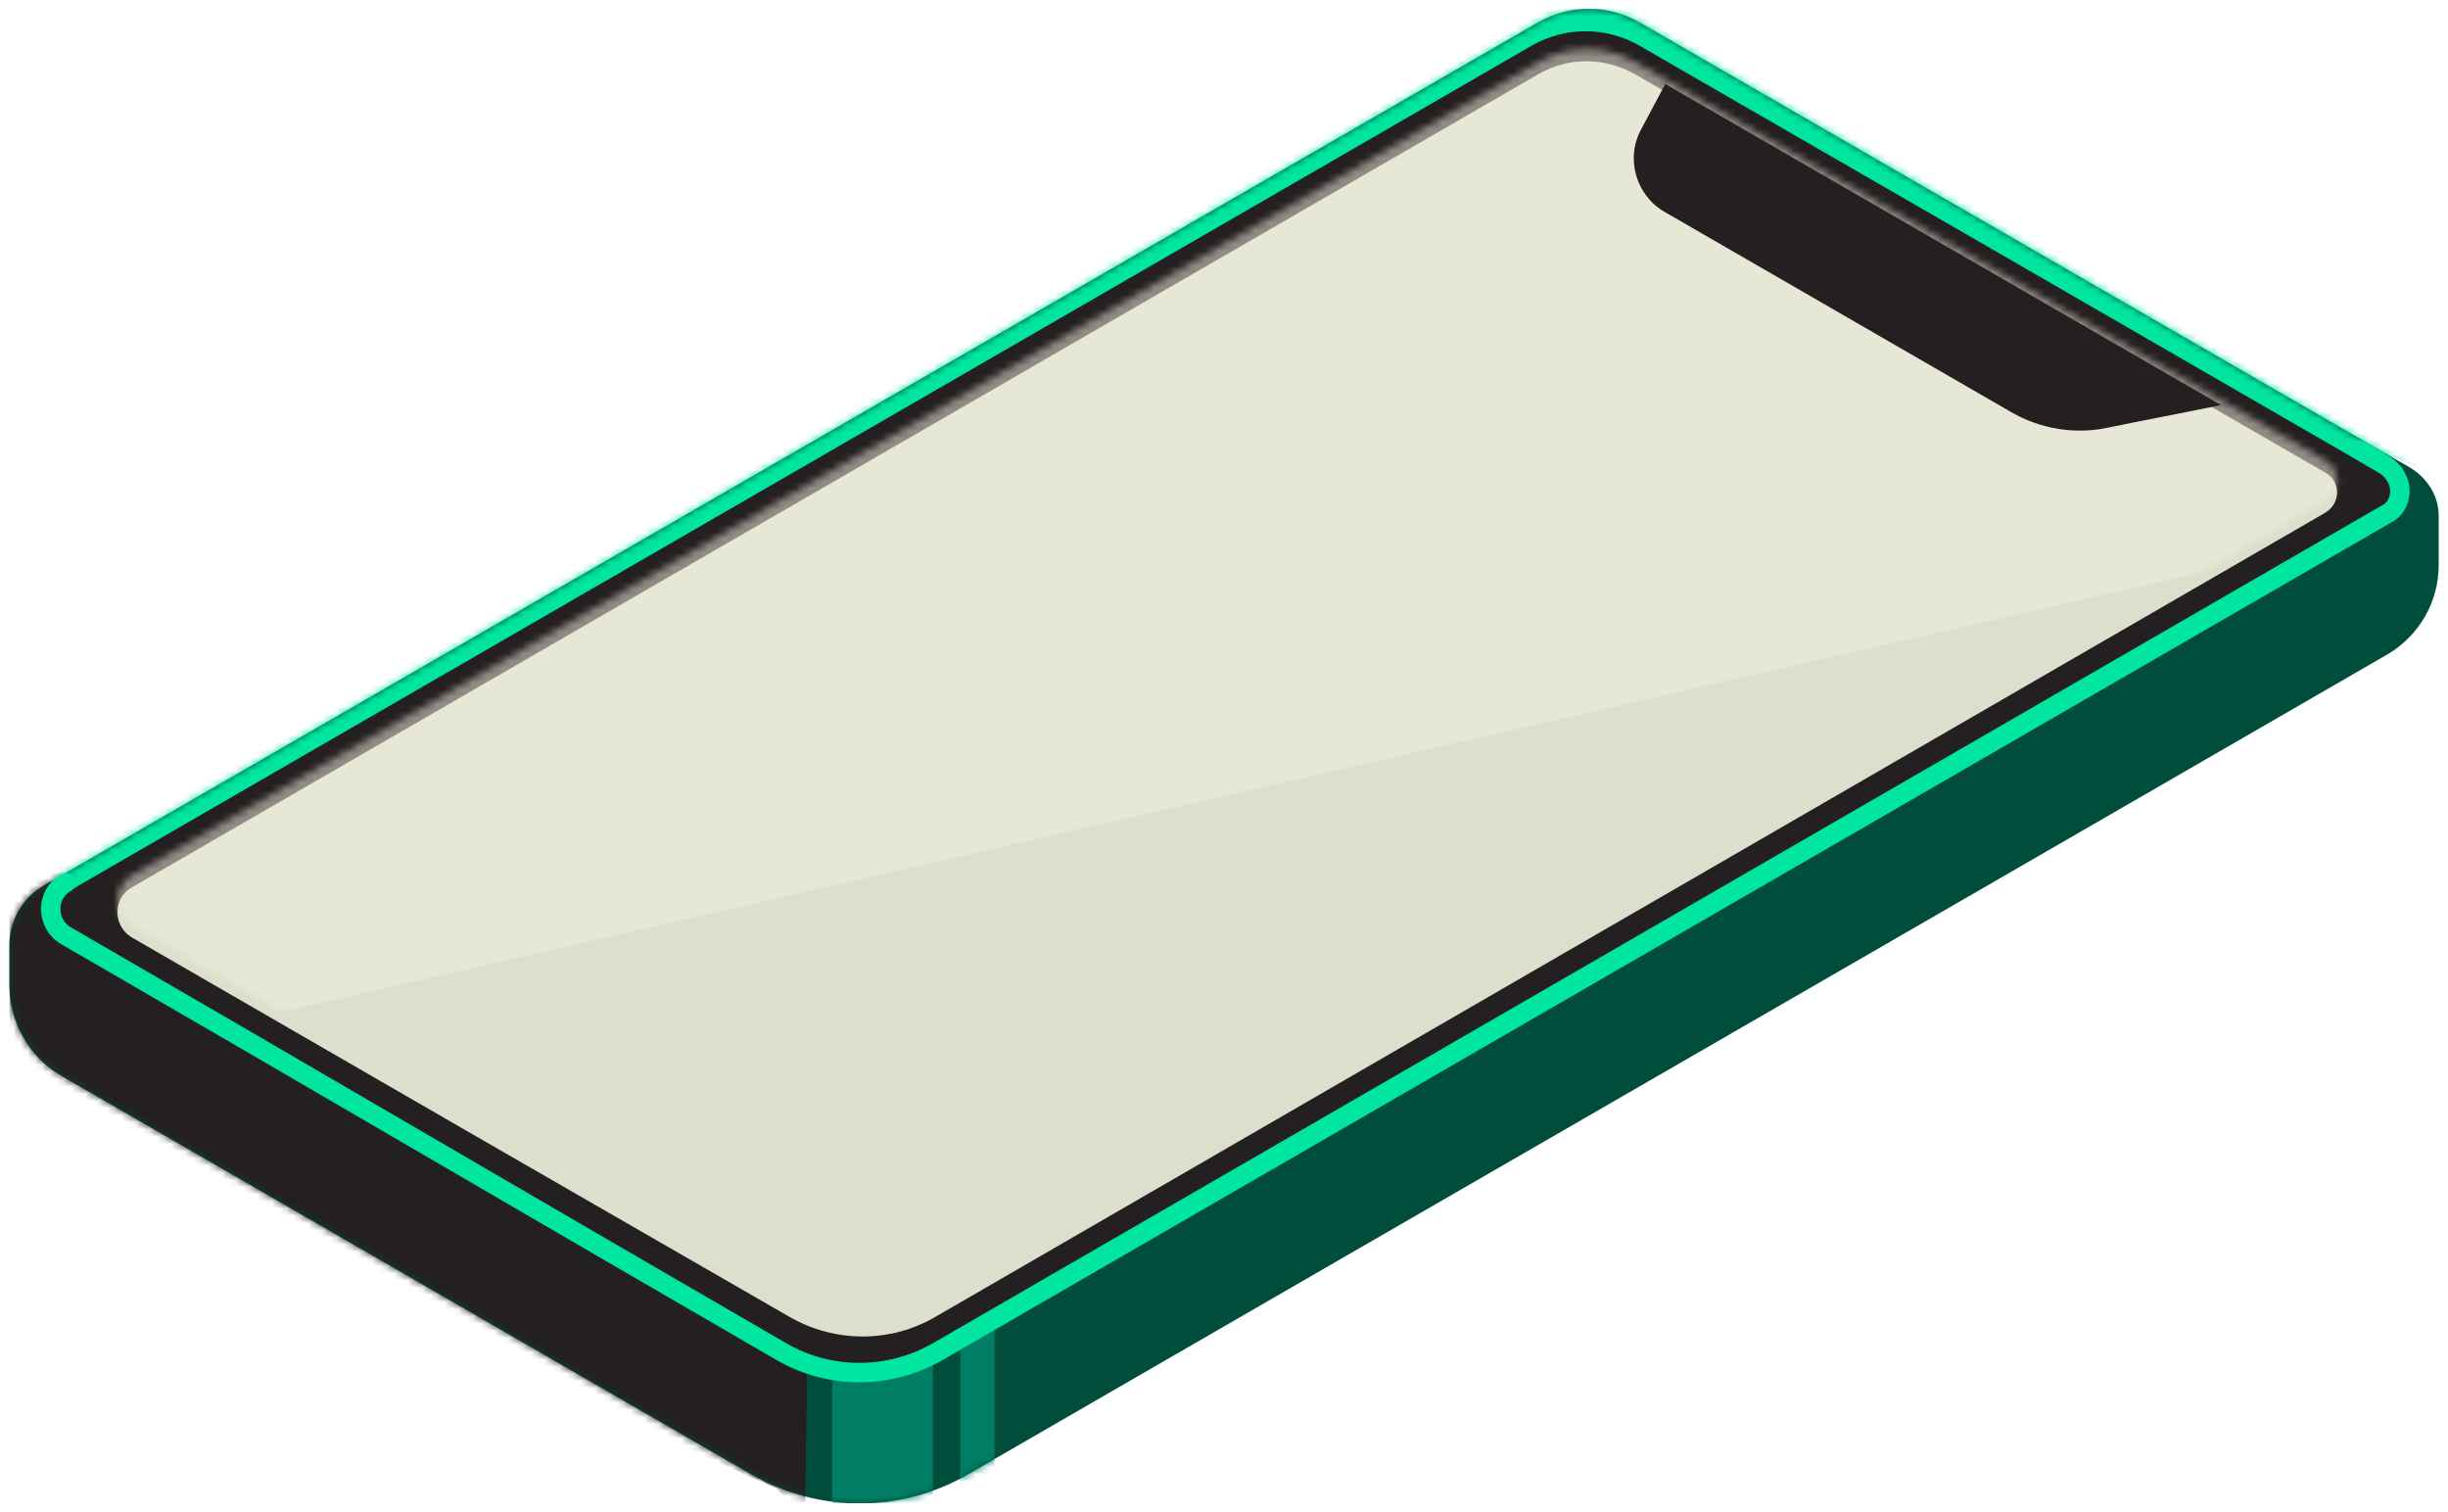
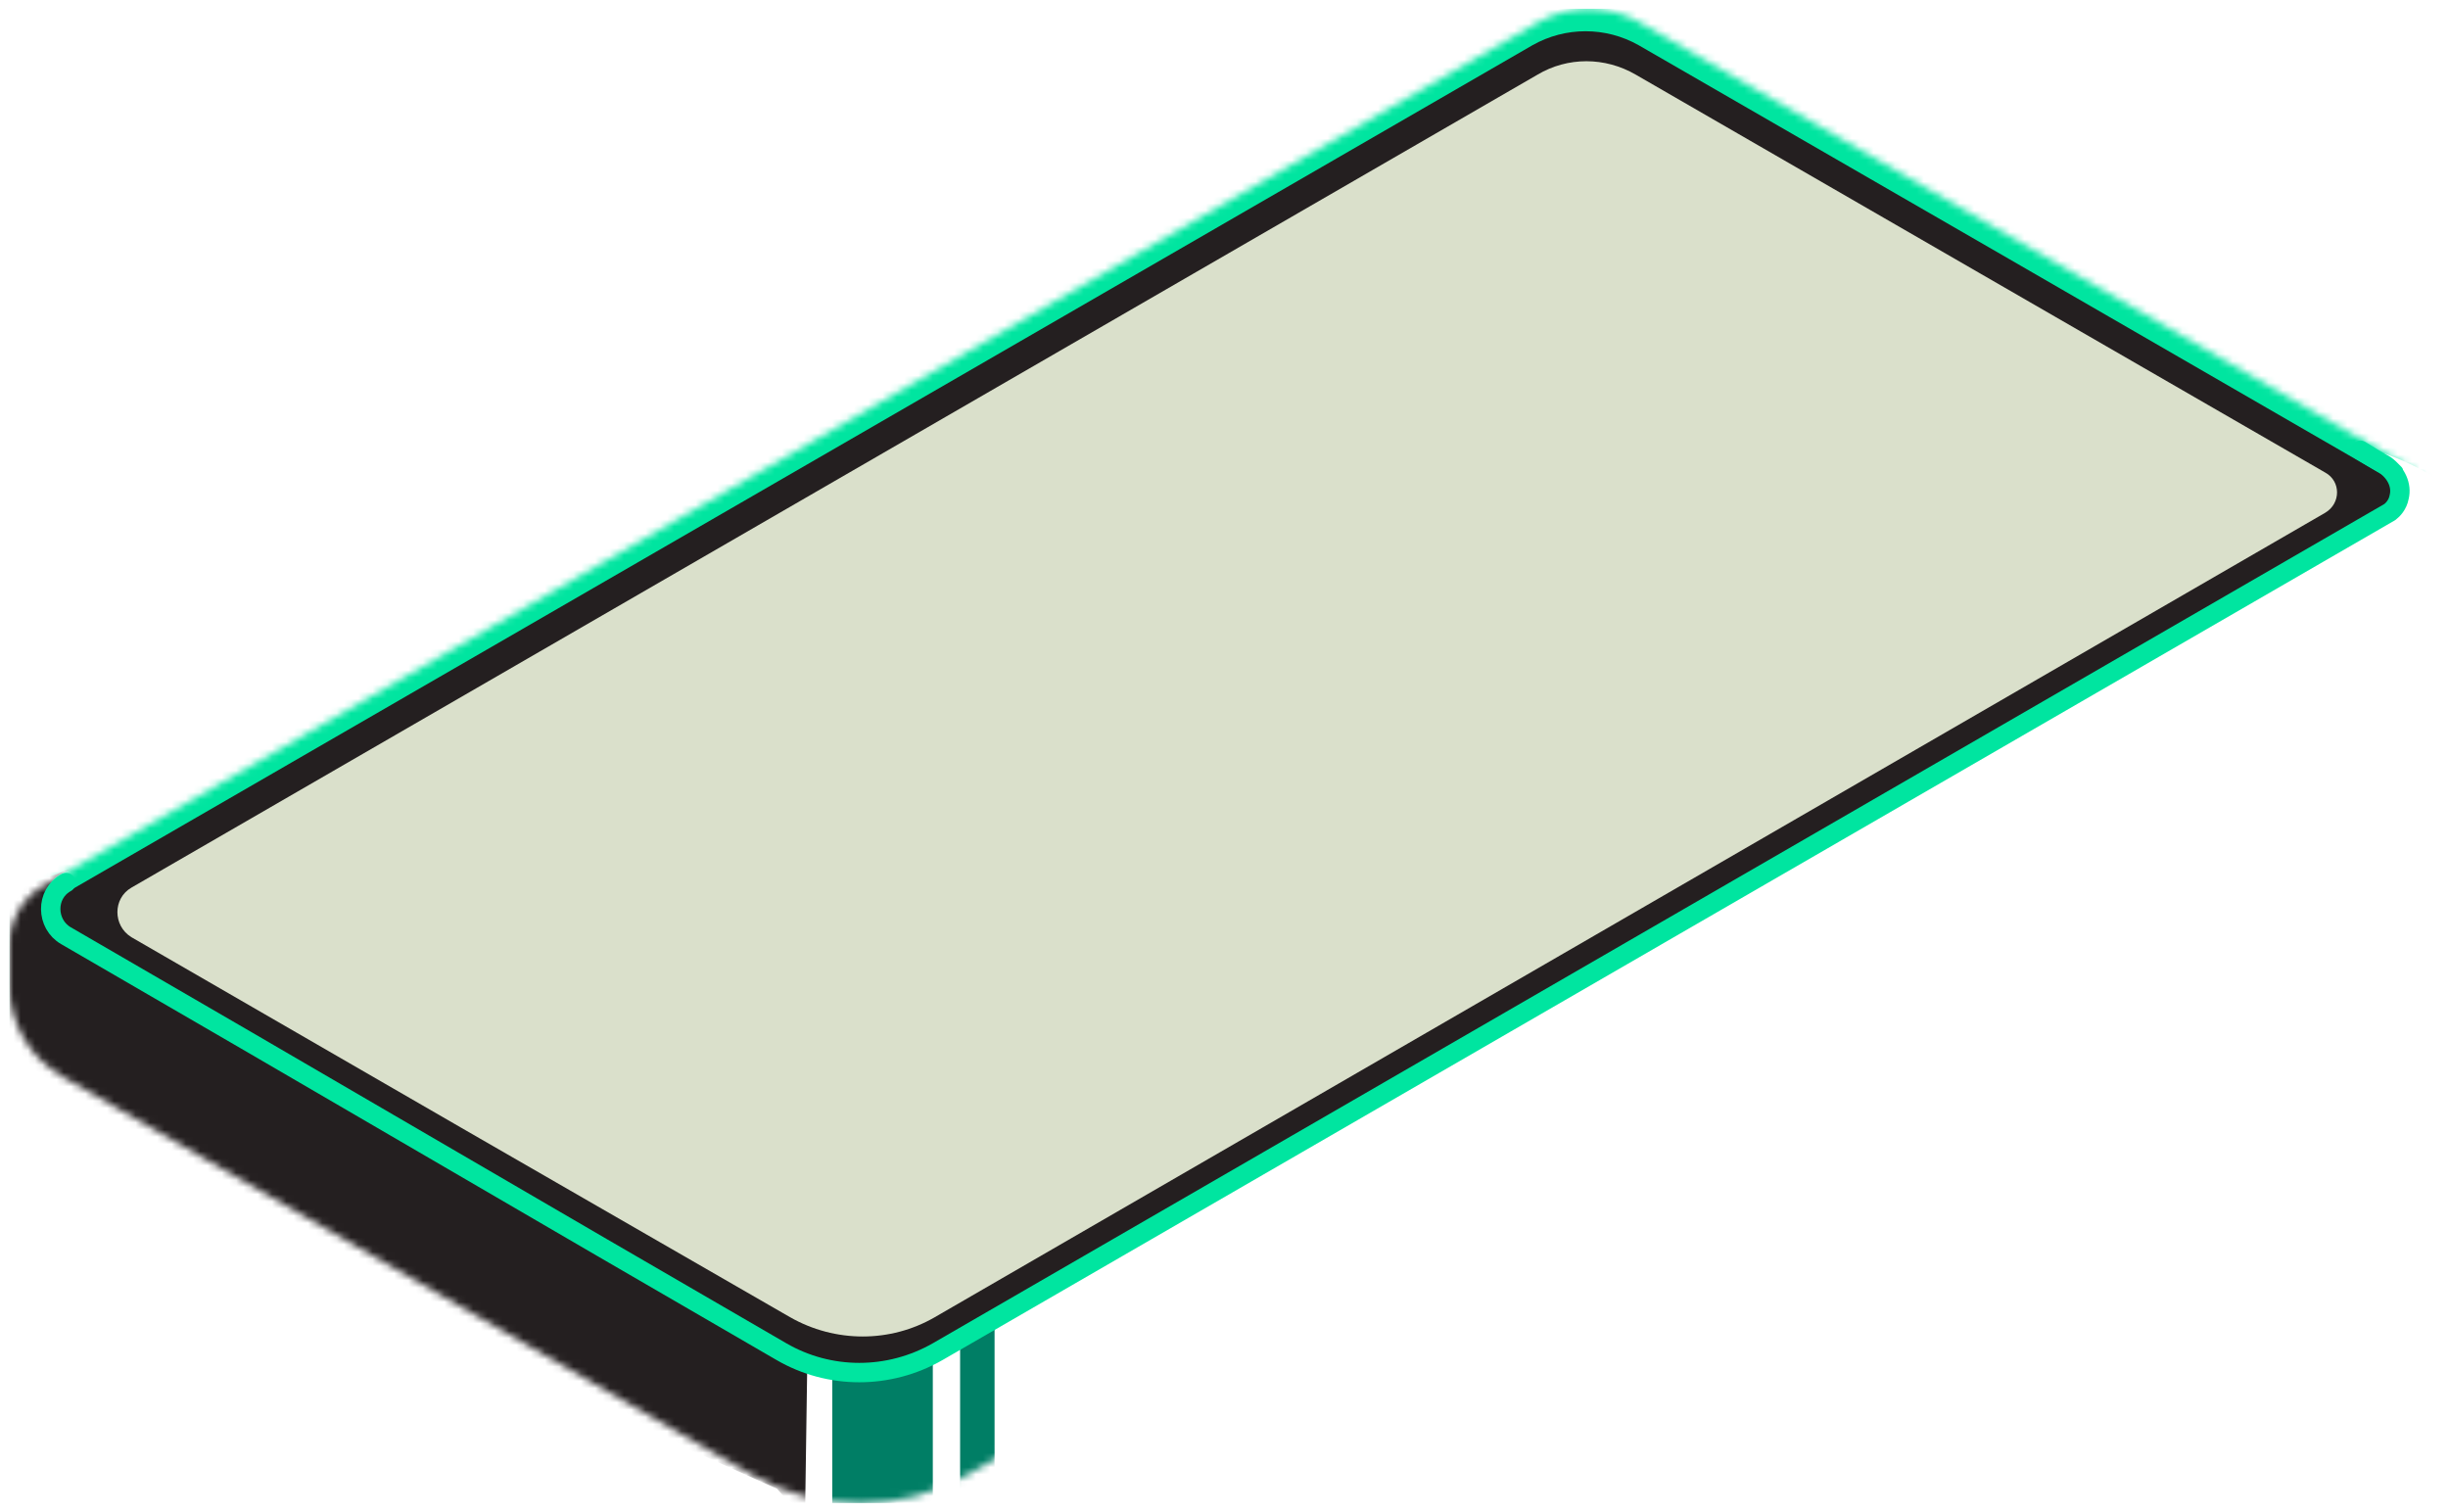
<svg xmlns="http://www.w3.org/2000/svg" xmlns:xlink="http://www.w3.org/1999/xlink" version="1.1" id="Layer_1" x="0px" y="0px" viewBox="0 0 340.9 210.6" style="enable-background:new 0 0 340.9 210.6;" xml:space="preserve">
  <style type="text/css">
	.st0{clip-path:url(#SVGID_00000108284720300965184480000006459024369515984264_);}
	.st1{fill:#004D3B;}
	.st2{fill:#FFFFFF;filter:url(#Adobe_OpacityMaskFilter);}
	.st3{mask:url(#_x32_dnniex2da_00000016772756469040903390000015914791000786897055_);}
	.st4{fill:#00E5A0;}
	.st5{fill:#241F20;}
	.st6{fill:#007E65;}
	.st7{fill:#DAE0CB;}
	.st8{fill:#FFFFFF;filter:url(#Adobe_OpacityMaskFilter_00000176033056397479529490000004476453689919240597_);}
	.st9{mask:url(#_x38_biqv9mvzb_00000066510816730432961800000007538336029796416129_);}
	.st10{opacity:0.53;fill:#F1EDDE;enable-background:new    ;}
	.st11{fill:none;stroke:#00E5A0;stroke-width:2.701;stroke-linecap:round;stroke-linejoin:round;}
</style>
  <g>
    <defs>
      <rect id="SVGID_1_" x="1.3" y="1.2" width="338.4" height="208.1" />
    </defs>
    <clipPath id="SVGID_00000068670639779261269830000001650168737694977429_">
      <use xlink:href="#SVGID_1_" style="overflow:visible;" />
    </clipPath>
    <g style="clip-path:url(#SVGID_00000068670639779261269830000001650168737694977429_);">
-       <path class="st1" d="M335.6,65.1l-107.3-62c-4.4-2.5-9.7-2.5-14.1,0L6.1,123.3c-3,1.7-4.8,4.9-4.8,8.4v5.4    c0,5.3,2.8,10.2,7.4,12.8l95.9,55.4c9.4,5.4,20.9,5.4,30.2,0c65.9-38.1,131.8-76.1,197.7-114.2c4.4-2.6,7.1-7.3,7.1-12.4v-6.6    C339.7,69.2,338.1,66.6,335.6,65.1L335.6,65.1L335.6,65.1z" />
      <defs>
        <filter id="Adobe_OpacityMaskFilter" filterUnits="userSpaceOnUse" x="-30.6" y="-7.2" width="380" height="234.2">
          <feColorMatrix type="matrix" values="1 0 0 0 0  0 1 0 0 0  0 0 1 0 0  0 0 0 1 0" />
        </filter>
      </defs>
      <mask maskUnits="userSpaceOnUse" x="-30.6" y="-7.2" width="380" height="234.2" id="_x32_dnniex2da_00000016772756469040903390000015914791000786897055_">
        <path class="st2" d="M335.6,65.1l-107.3-62c-4.4-2.5-9.7-2.5-14.1,0L6.1,123.3c-3,1.7-4.8,4.9-4.8,8.4v5.4     c0,5.3,2.8,10.2,7.4,12.8l95.9,55.4c9.4,5.4,20.9,5.4,30.2,0c65.9-38.1,131.8-76.1,197.7-114.2c4.4-2.6,7.1-7.3,7.1-12.4v-6.6     C339.7,69.2,338.1,66.6,335.6,65.1L335.6,65.1L335.6,65.1z" />
      </mask>
      <g class="st3">
-         <path class="st4" d="M-29.6,147.1c8.6,12.4,84.2-19.6,135-50.1c63.1-37.9,66.5-60.8,101.1-61.2c42.1-0.5,74.4,46.5,120,31.6     c1.1-0.3,2.1-0.7,3.2-1.1c0.6-0.1-1.3-1.2-0.7-1.4c0.1,0.1,0.3,0.2,0.5,0.3c1.4,0.8,2.8,1.6,4,1.2c0.5-0.1,1.1-0.5,1.1-1     c0-0.3-0.3-0.6-1.4-1.3c-0.8-0.5-1.5-0.9-2.3-1.3c2.2,0.6,10.1,3.5,14.1,8.9c6.7,8.8,3.9,19.2,3.6,20.5     c0.6-16.1-1.4-37.3-13.8-56.1C291.3-29.7,163.2-1.7,153.1,0.7C37.3,27.4-40.3,131.8-29.6,147.1L-29.6,147.1z" />
+         <path class="st4" d="M-29.6,147.1c8.6,12.4,84.2-19.6,135-50.1c63.1-37.9,66.5-60.8,101.1-61.2c42.1-0.5,74.4,46.5,120,31.6     c1.1-0.3,2.1-0.7,3.2-1.1c0.6-0.1-1.3-1.2-0.7-1.4c0.1,0.1,0.3,0.2,0.5,0.3c1.4,0.8,2.8,1.6,4,1.2c0.5-0.1,1.1-0.5,1.1-1     c0-0.3-0.3-0.6-1.4-1.3c-0.8-0.5-1.5-0.9-2.3-1.3c2.2,0.6,10.1,3.5,14.1,8.9c6.7,8.8,3.9,19.2,3.6,20.5     c0.6-16.1-1.4-37.3-13.8-56.1C291.3-29.7,163.2-1.7,153.1,0.7C37.3,27.4-40.3,131.8-29.6,147.1L-29.6,147.1" />
        <path class="st5" d="M112.4,191c-0.1,6.9-0.2,13.8-0.3,20.7l-3.9-4.4L-2.7,157.6c2.5-11.7,0.2-17.4-2.5-20.4     c-1.6-1.9-3.2-2.7-3.3-4.4c-0.4-4.4,9.6-8.8,18.9-12c-2.1,0.7-3.5,1.8-3.5,2.9c0,0.1,0,0.5,0.4,0.8c0.6,0.5,1.9,0.2,3.3-0.9     c1.1-0.4,2.2-0.8,3.3-1.3c3.6,0.3,7.6,1.4,11.2,4c0,0,0,0,0.1,0C26.9,127.4,51.4,145.6,112.4,191L112.4,191L112.4,191L112.4,191z     " />
        <path class="st6" d="M129.9,180.1h-14V227h14V180.1z M138.5,168.8h-4.8v46.9h4.8V168.8z" />
      </g>
      <path class="st5" d="M10.1,131.2c33.7,19.5,65,37.5,98.7,57c6.7,3.9,15,3.9,21.8,0L331.6,72.1c2.3-1.3,2.3-4.7,0-6.1    c-35.3-20.4-68.2-39.4-103.4-59.7c-4.6-2.6-10.2-2.6-14.8,0L10.1,123.8C7.3,125.5,7.3,129.6,10.1,131.2L10.1,131.2z" />
      <path class="st7" d="M18.3,130.5c31.3,18.1,60.4,34.9,91.7,52.9c6.3,3.6,14,3.6,20.2,0l193.6-112c2.2-1.3,2.2-4.4,0-5.6    c-32.8-18.9-63.4-36.6-96-55.4c-4.3-2.5-9.5-2.5-13.7,0L18.3,123.6C15.7,125.1,15.7,128.9,18.3,130.5L18.3,130.5L18.3,130.5z" />
      <defs>
        <filter id="Adobe_OpacityMaskFilter_00000077303723037382152810000003927844552945820057_" filterUnits="userSpaceOnUse" x="-171.7" y="-124.5" width="614.1" height="304.5">
          <feColorMatrix type="matrix" values="1 0 0 0 0  0 1 0 0 0  0 0 1 0 0  0 0 0 1 0" />
        </filter>
      </defs>
      <mask maskUnits="userSpaceOnUse" x="-171.7" y="-124.5" width="614.1" height="304.5" id="_x38_biqv9mvzb_00000066510816730432961800000007538336029796416129_">
-         <path style="fill:#FFFFFF;filter:url(#Adobe_OpacityMaskFilter_00000077303723037382152810000003927844552945820057_);" d="     M18.3,128.8c31.3,18.1,60.4,34.9,91.7,52.9c6.3,3.6,14,3.6,20.2,0l193.6-112c2.2-1.3,2.2-4.4,0-5.6c-32.8-18.9-63.4-36.6-96-55.4     c-4.3-2.5-9.5-2.5-13.7,0L18.3,121.9C15.7,123.5,15.7,127.3,18.3,128.8L18.3,128.8L18.3,128.8z" />
-       </mask>
+         </mask>
      <g class="st9">
        <path class="st10" d="M402.8-124.5L-171.7,7l39.6,173.1L442.4,48.6C442.4,48.6,402.8-124.5,402.8-124.5z" />
      </g>
-       <path class="st5" d="M231.9,11.7l77.4,44.7c-5.3,1.1-10.7,2.1-16,3.2c-4.5,0.9-9.2,0.1-13.2-2.2c-16.1-9.3-32.2-18.6-48.3-27.9    c-4-2.3-5.5-7.5-3.2-11.6L231.9,11.7C231.9,11.7,231.9,11.7,231.9,11.7z" />
      <path class="st11" d="M9.2,122.9c-2.9,1.6-2.8,5.8,0,7.4c33.7,19.5,65.9,38.4,99.6,57.9c6.7,3.9,15,3.9,21.8,0L332.8,71.3    c0.4-0.3,1.1-1,1.3-2.1c0.4-1.6-0.4-3.3-1.9-4.4c-1.2-0.7-2.4-1.4-3.5-2.1" />
    </g>
  </g>
</svg>